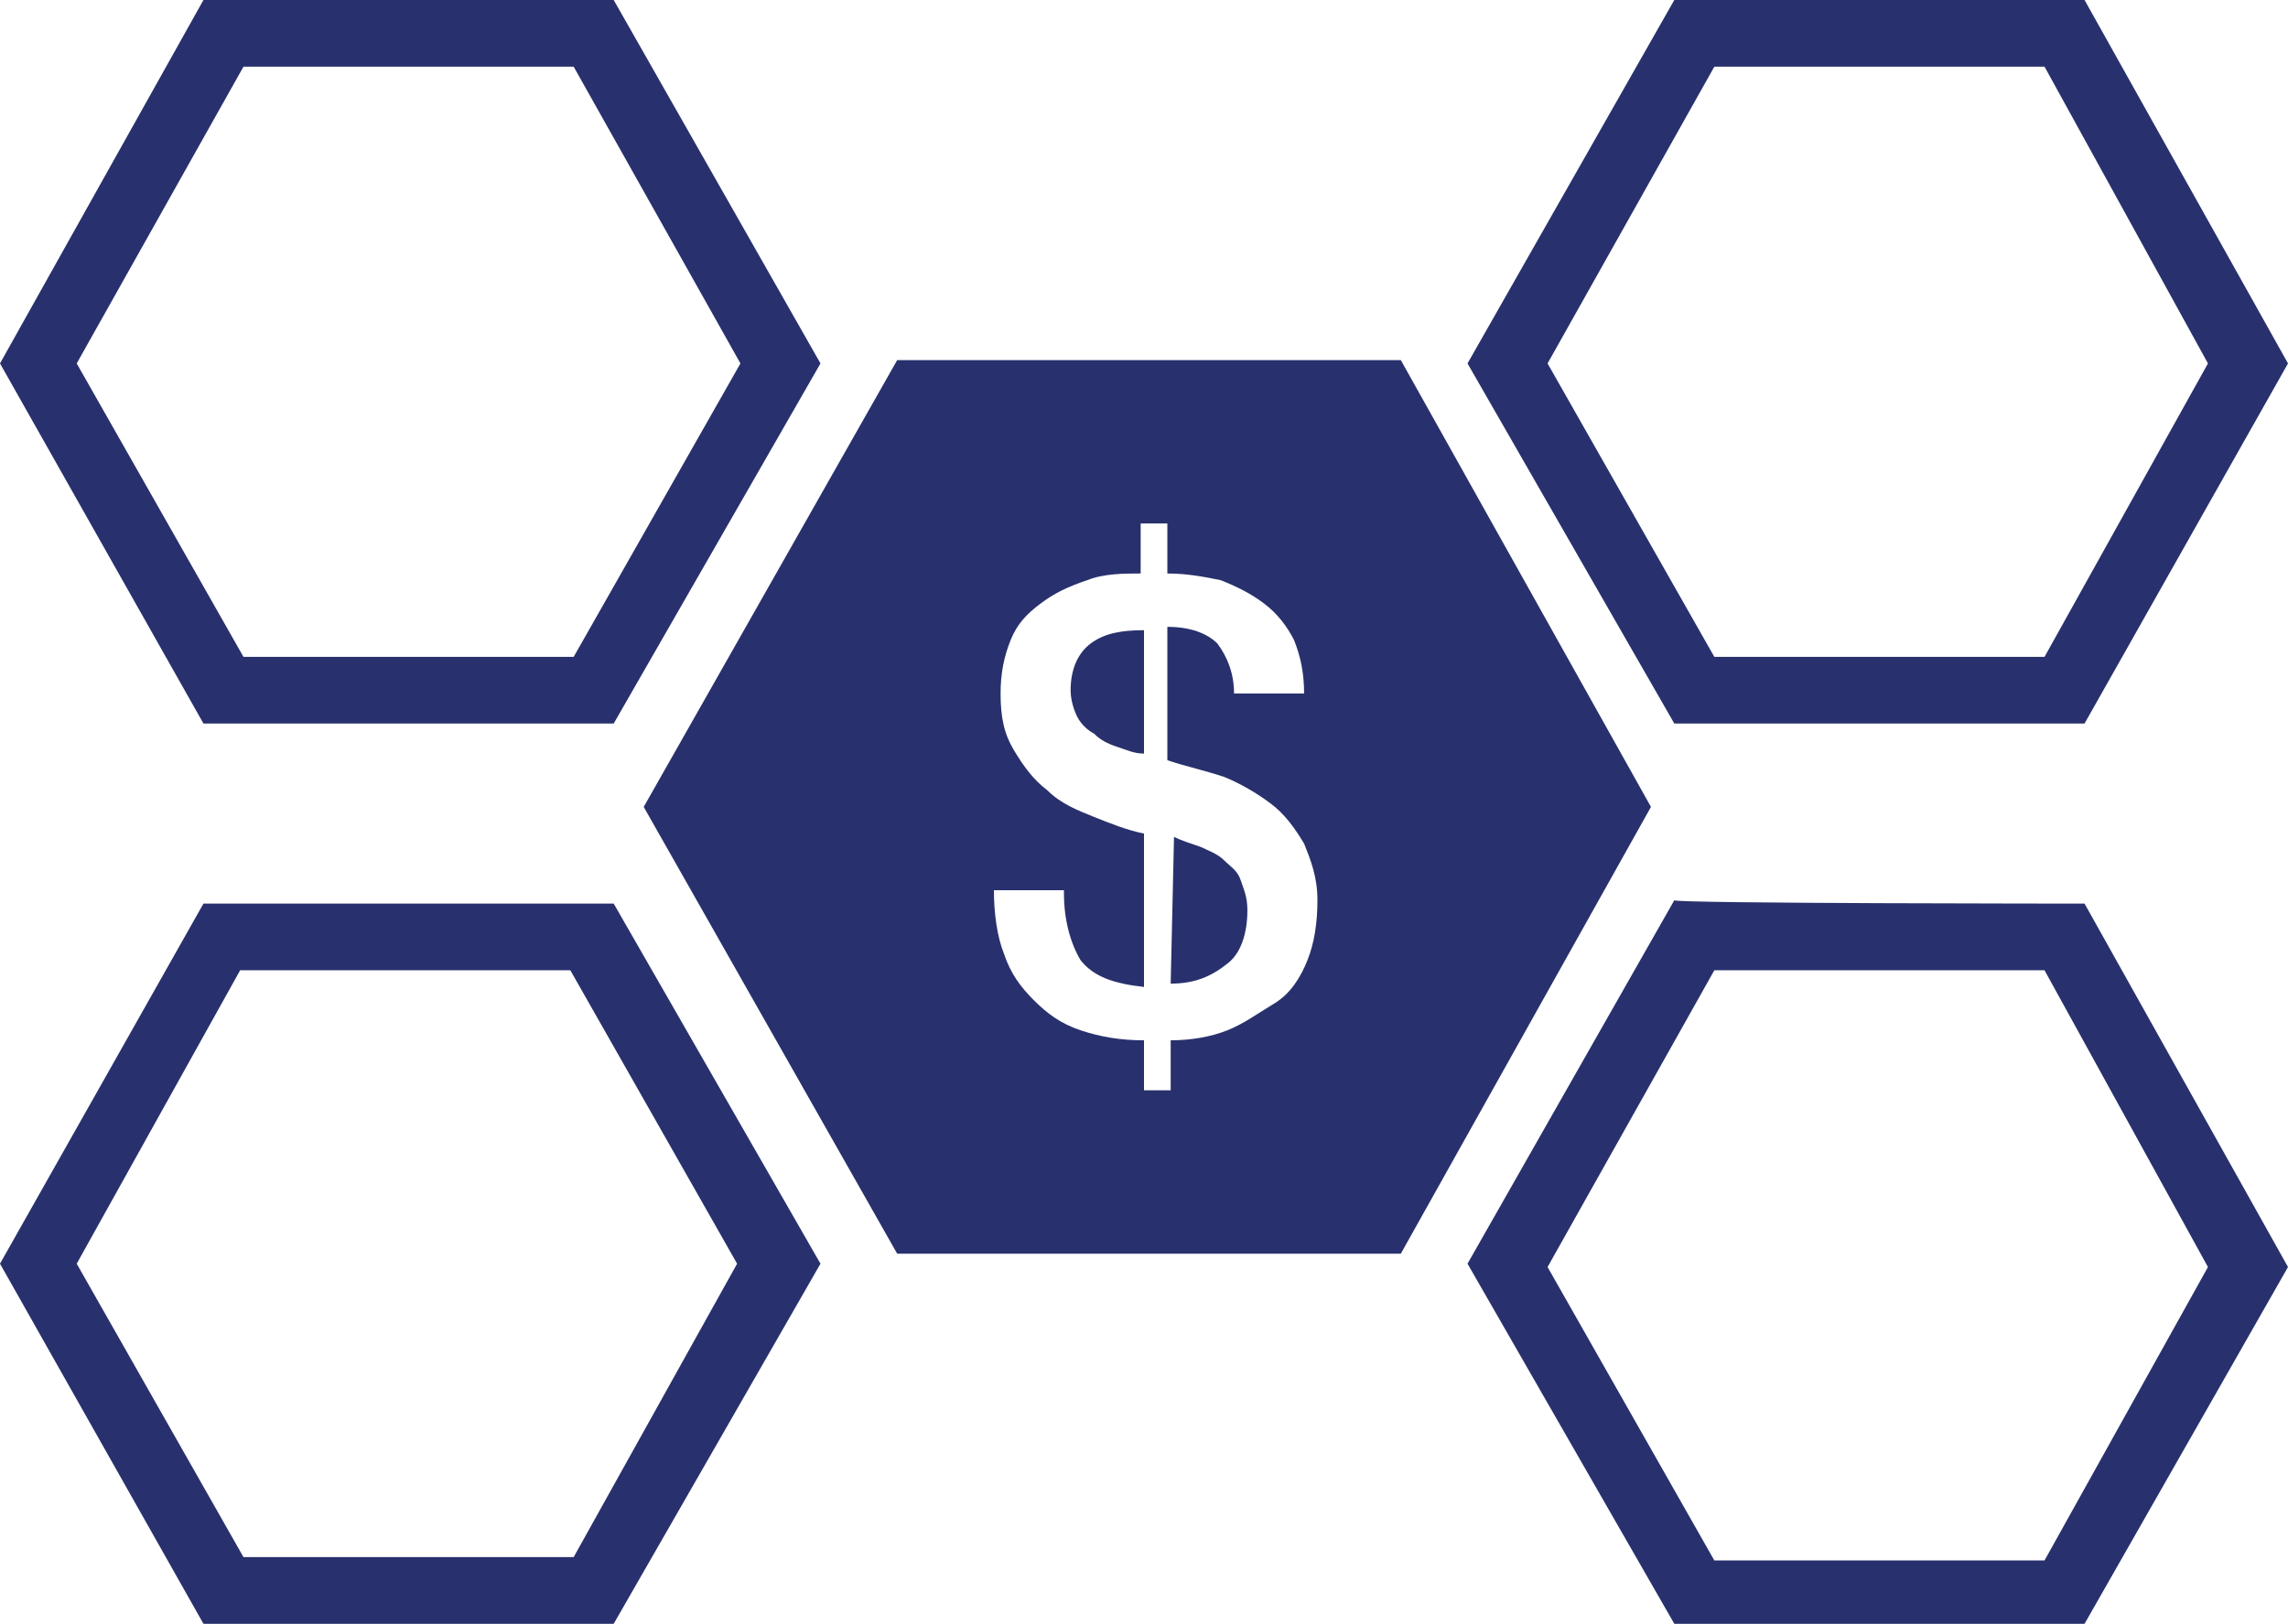
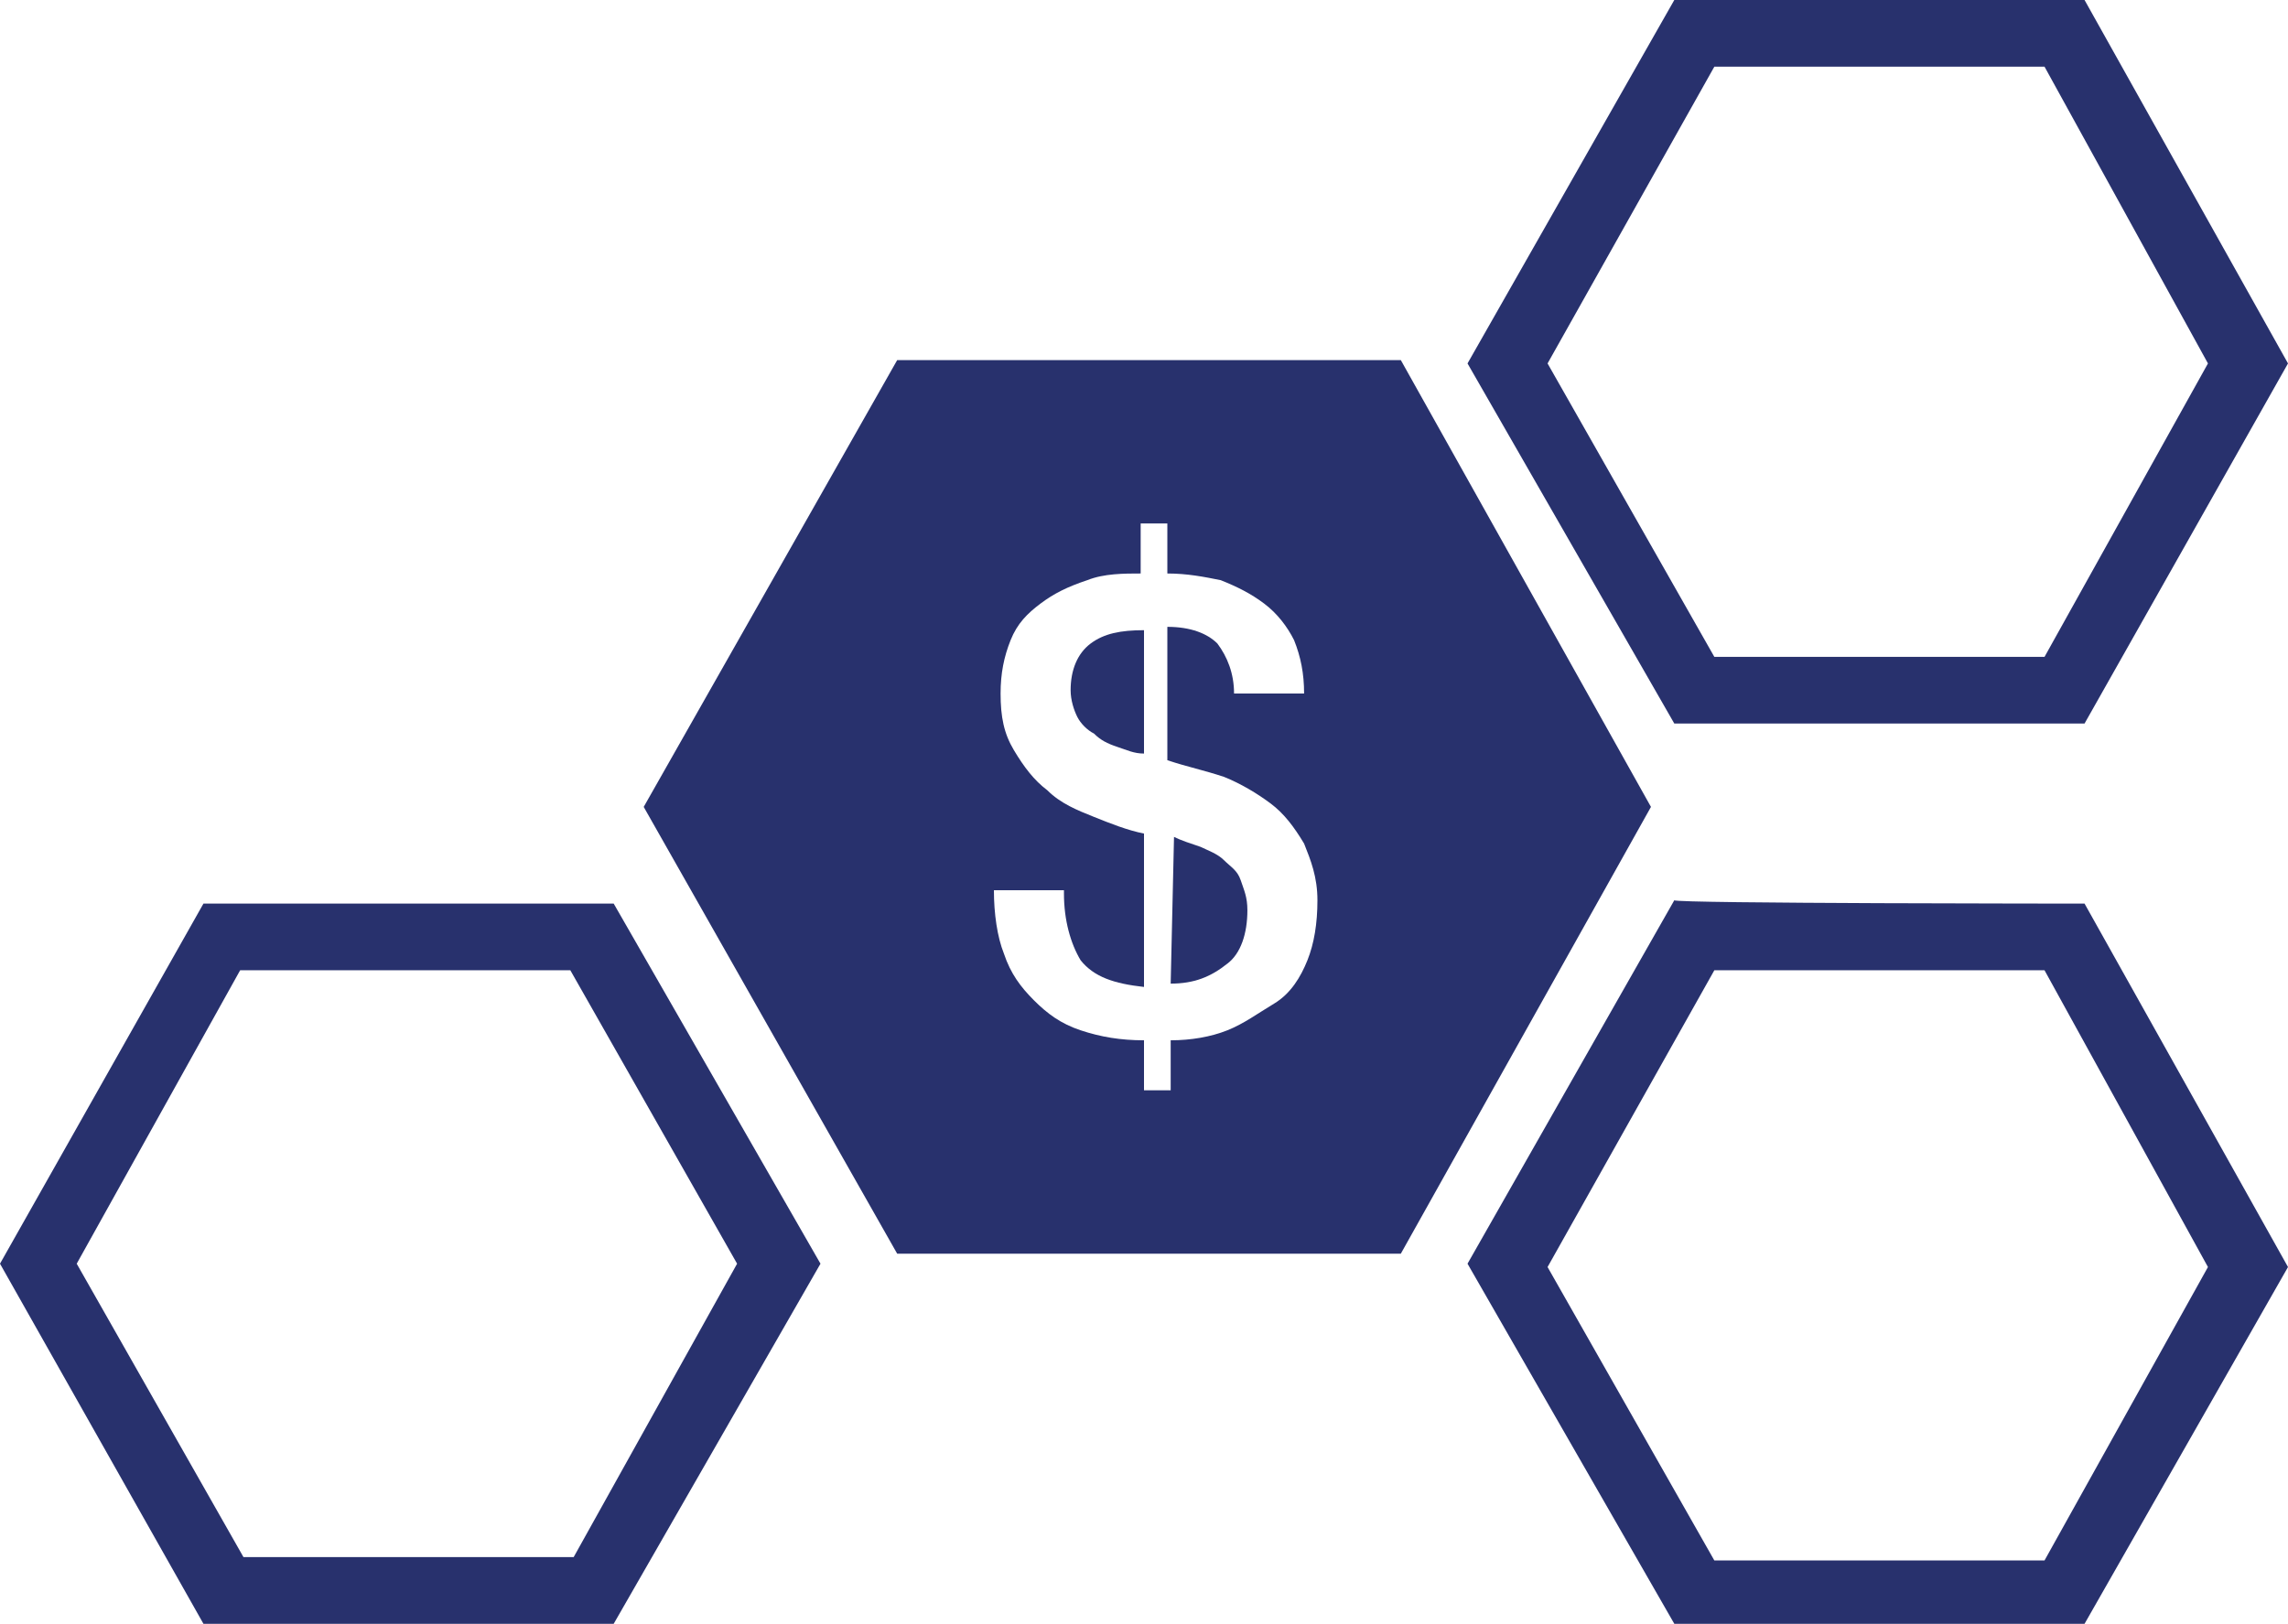
<svg xmlns="http://www.w3.org/2000/svg" version="1.1" id="Layer_1" x="0px" y="0px" viewBox="0 0 68.6 48.7" style="enable-background:new 0 0 68.6 48.7;" xml:space="preserve">
  <style type="text/css">
	.st0{fill:#28316D;}
</style>
  <g>
    <path class="st0" d="M6.1,27.1L0,37.9l6.1,10.8h12.3l6.2-10.8l-6.2-10.8H6.1z M17.2,46.7H7.3l-5-8.8l4.9-8.8h9.9l5,8.8L17.2,46.7z" />
-     <path class="st0" d="M18.4,21.7l6.2-10.8L18.4,0H6.1L0,10.9l6.1,10.8H18.4z M7.3,2h9.9l5,8.9l-5,8.8H7.3l-5-8.8L7.3,2z" />
    <path class="st0" d="M62.5,21.7l6.1-10.8L62.5,0H50.2L44,10.9l6.2,10.8H62.5z M51.4,2h9.9l4.9,8.9l-4.9,8.8h-9.9l-5-8.8L51.4,2z" />
    <path class="st0" d="M50.2,27L44,37.9l6.2,10.8h12.3L68.6,38l-6.1-10.9C62.5,27.1,50.2,27.1,50.2,27z M61.3,46.8h-9.9l-5-8.8l5-8.9   h9.9l4.9,8.9L61.3,46.8z" />
    <path class="st0" d="M42,10.8H26.9l-7.6,13.4l7.6,13.4H42l7.5-13.4L42,10.8z M39.2,28.8c-0.2,0.5-0.5,1-1,1.3s-0.9,0.6-1.4,0.8   s-1.1,0.3-1.7,0.3v1.5h-0.8v-1.5c-0.7,0-1.3-0.1-1.9-0.3c-0.6-0.2-1-0.5-1.4-0.9c-0.4-0.4-0.7-0.8-0.9-1.4   c-0.2-0.5-0.3-1.2-0.3-1.9h2.1v0.1c0,0.8,0.2,1.5,0.5,2c0.4,0.5,1,0.7,1.9,0.8V25c-0.5-0.1-1-0.3-1.5-0.5s-1-0.4-1.4-0.8   c-0.4-0.3-0.7-0.7-1-1.2s-0.4-1-0.4-1.7c0-0.6,0.1-1.1,0.3-1.6s0.5-0.8,0.9-1.1s0.8-0.5,1.4-0.7c0.5-0.2,1.1-0.2,1.6-0.2v-1.5H35   v1.5c0.6,0,1.1,0.1,1.6,0.2c0.5,0.2,0.9,0.4,1.3,0.7c0.4,0.3,0.7,0.7,0.9,1.1c0.2,0.5,0.3,1,0.3,1.6H37c0-0.6-0.2-1.1-0.5-1.5   c-0.3-0.3-0.8-0.5-1.5-0.5v4c0.6,0.2,1.1,0.3,1.7,0.5c0.5,0.2,1,0.5,1.4,0.8s0.7,0.7,1,1.2c0.2,0.5,0.4,1,0.4,1.7   S39.4,28.3,39.2,28.8z" />
    <path class="st0" d="M32.1,20.7c0,0.3,0.1,0.6,0.2,0.8c0.1,0.2,0.3,0.4,0.5,0.5c0.2,0.2,0.4,0.3,0.7,0.4c0.3,0.1,0.5,0.2,0.8,0.2   v-3.7c-0.7,0-1.2,0.1-1.6,0.4C32.3,19.6,32.1,20.1,32.1,20.7z" />
    <path class="st0" d="M36.7,25.8c-0.2-0.2-0.5-0.3-0.7-0.4c-0.3-0.1-0.6-0.2-0.8-0.3l-0.1,4.4c0.7,0,1.2-0.2,1.7-0.6   c0.4-0.3,0.6-0.9,0.6-1.6c0-0.4-0.1-0.6-0.2-0.9C37.1,26.1,36.9,26,36.7,25.8z" />
  </g>
</svg>